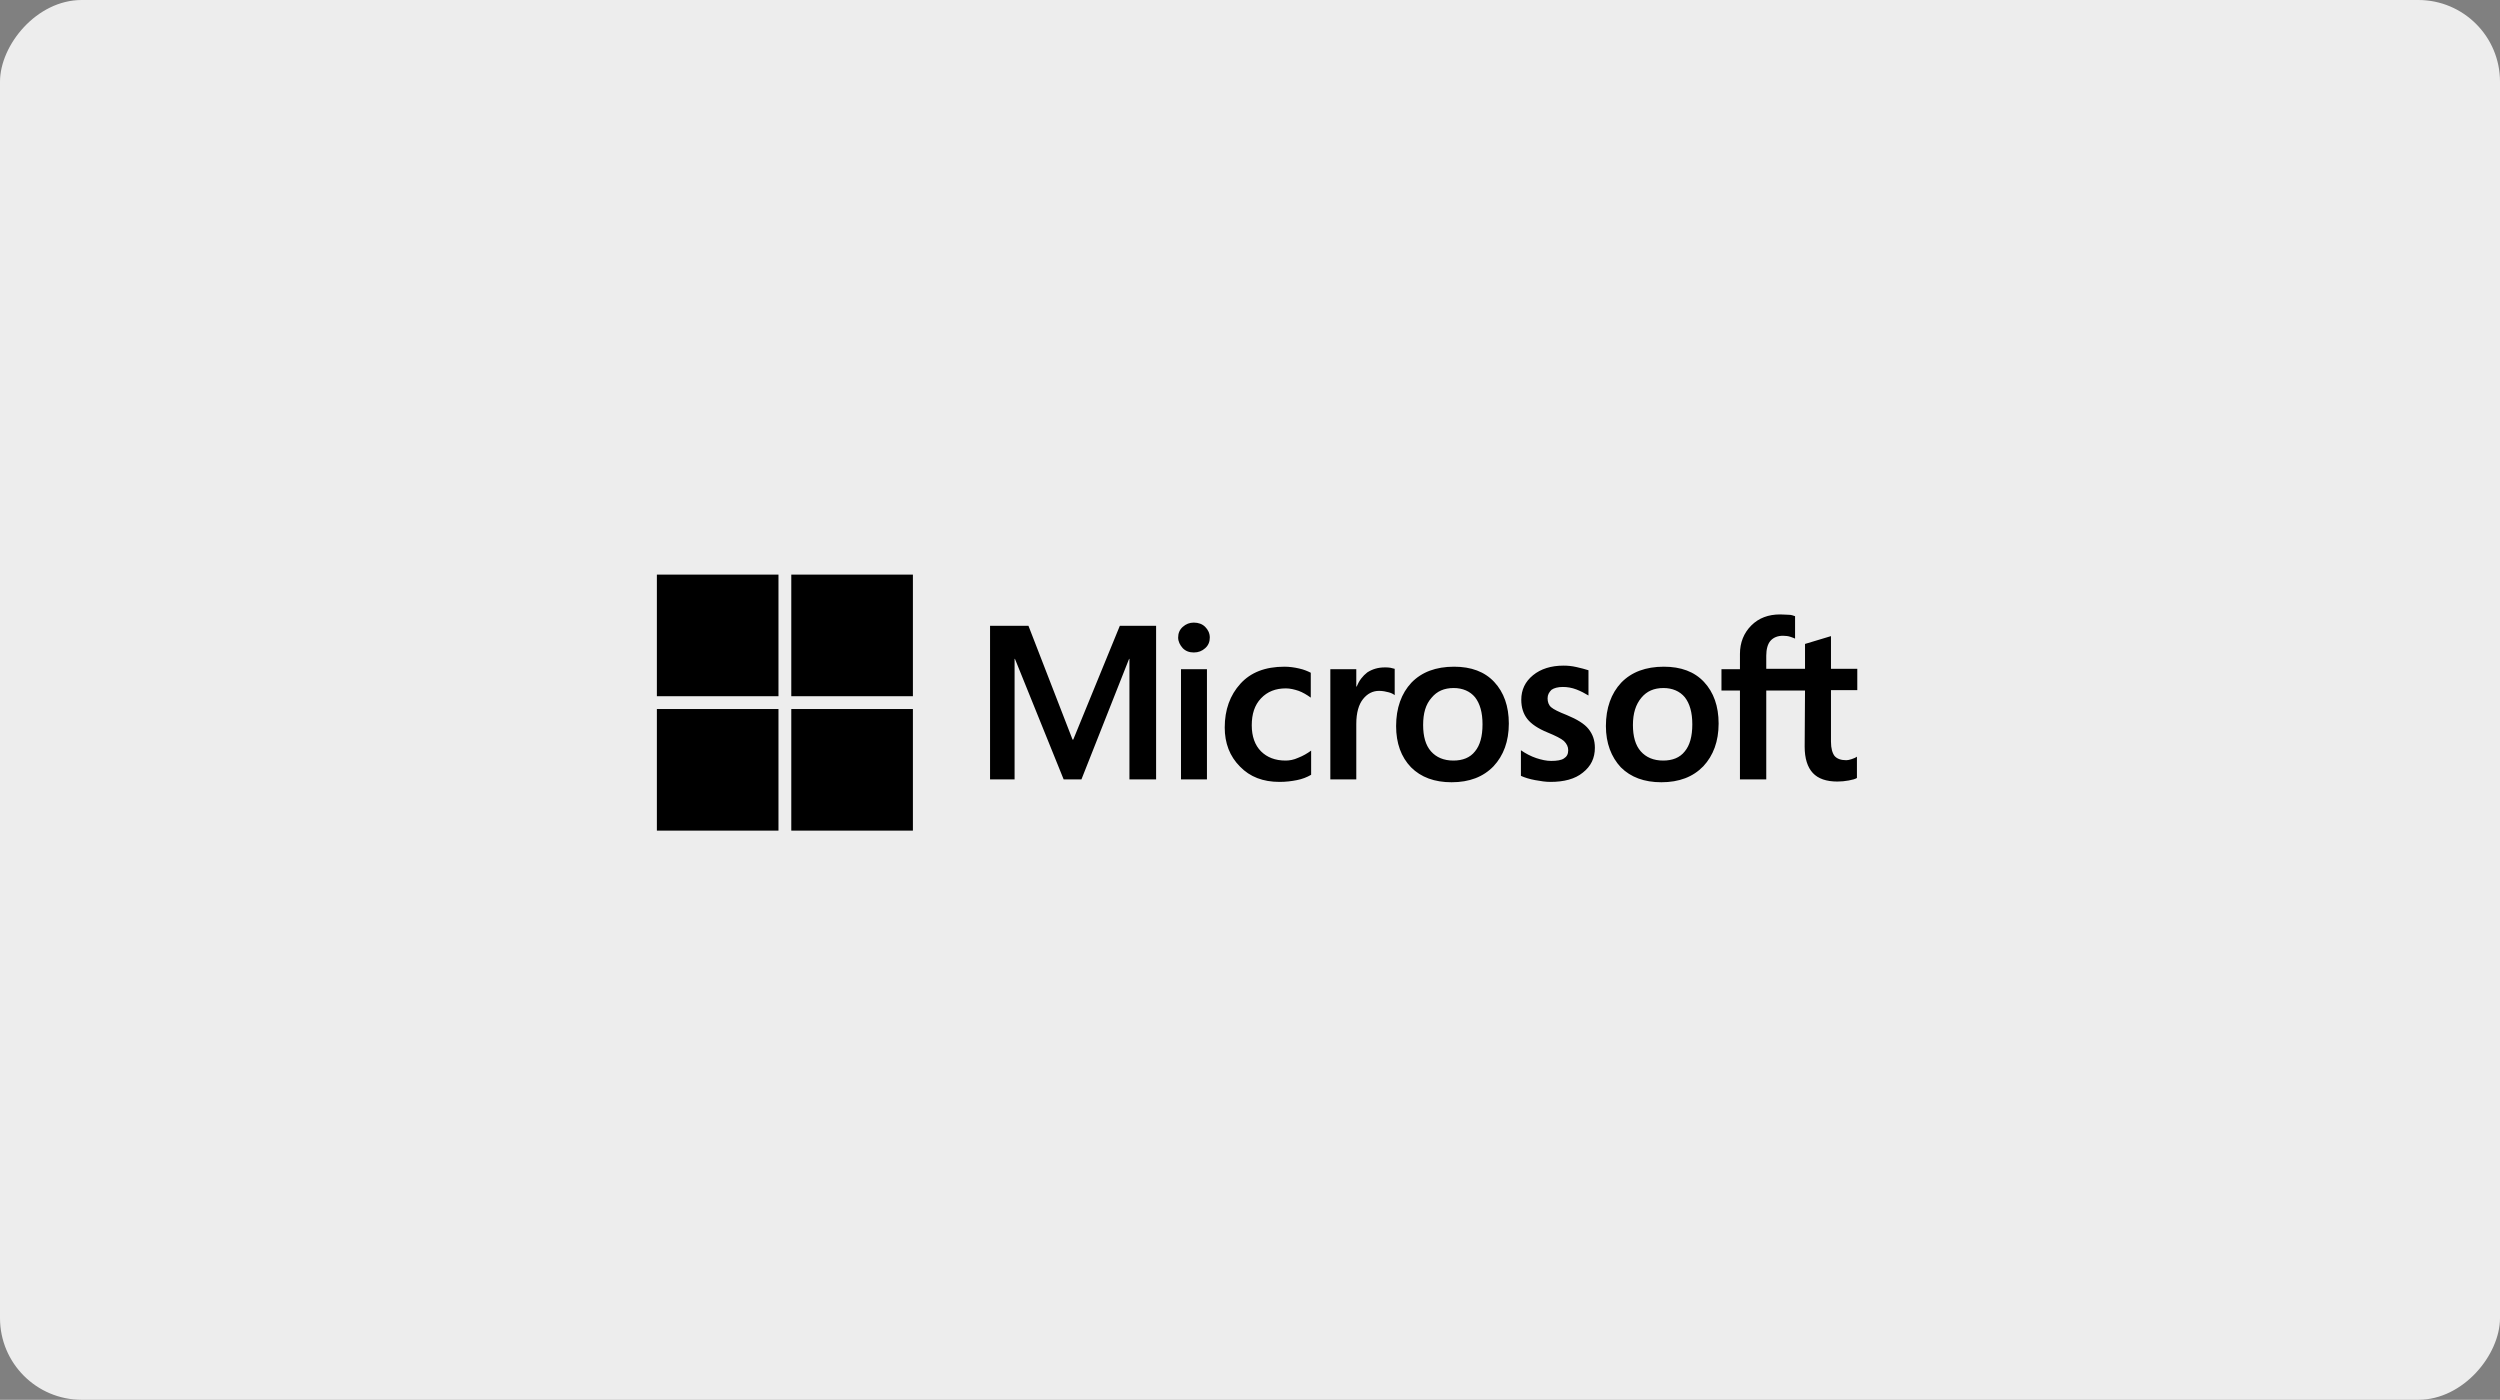
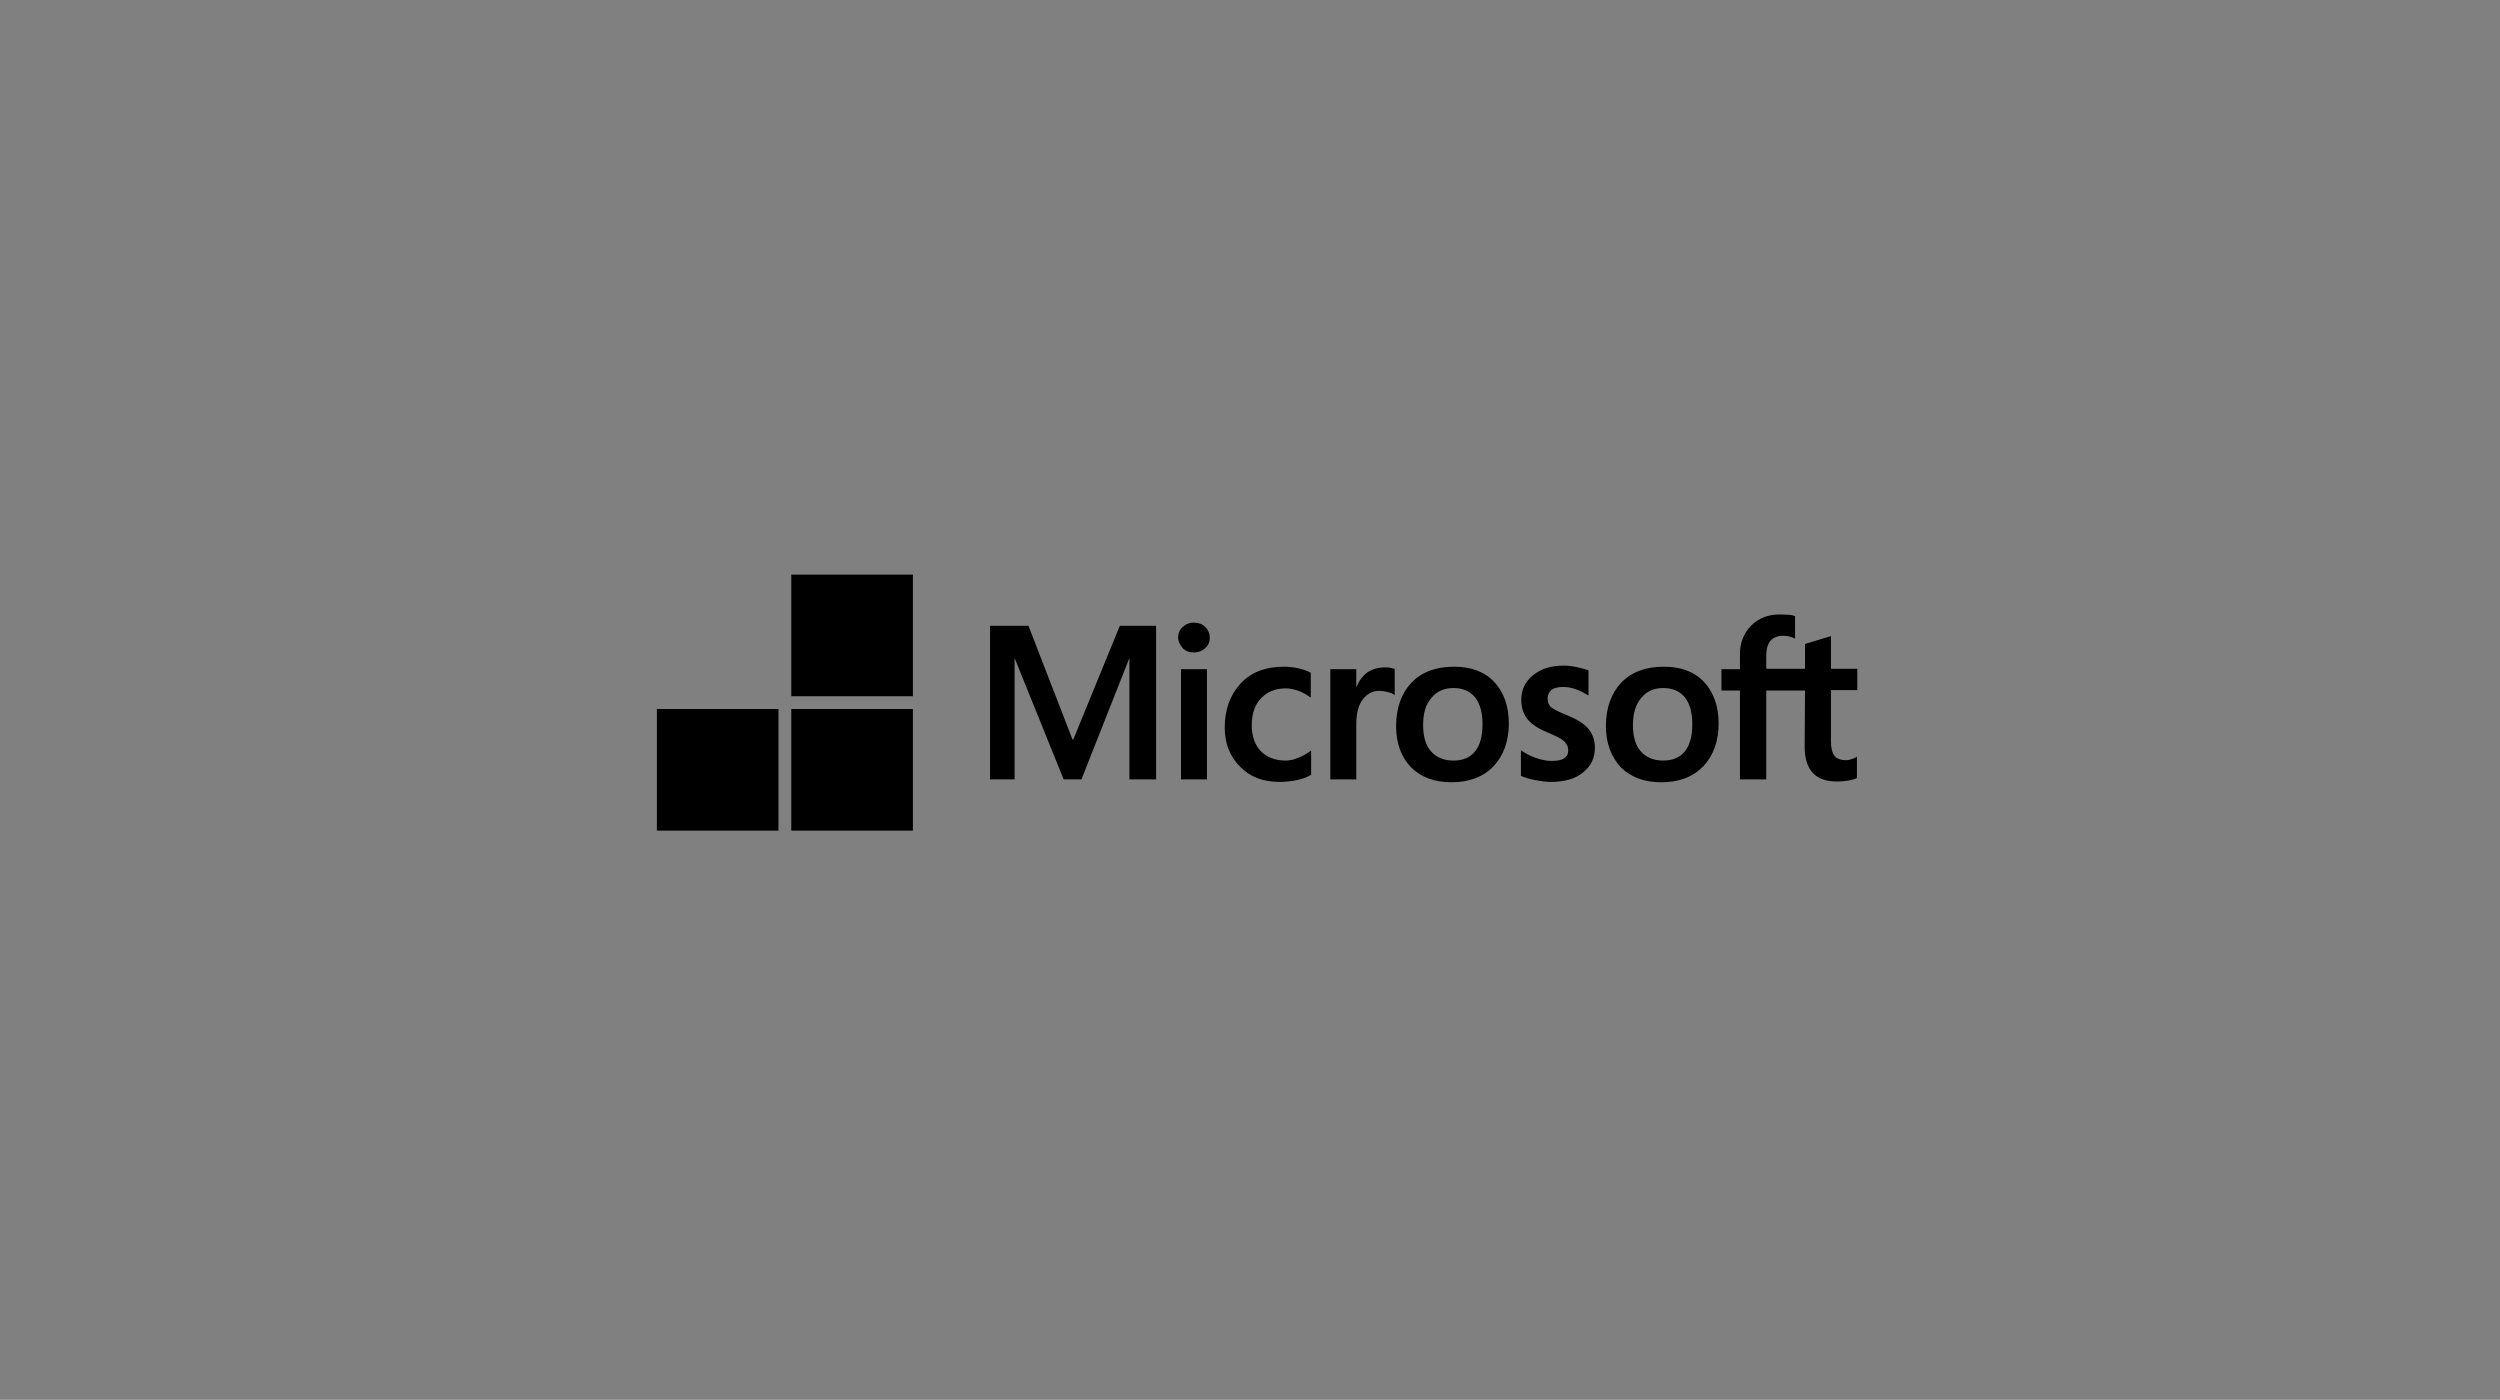
<svg xmlns="http://www.w3.org/2000/svg" width="459" height="257" viewBox="0 0 459 257" fill="none">
  <rect x="0" y="0" width="459" height="257" fill="#808080" stroke="none" />
-   <rect width="459" height="257" rx="15" transform="matrix(-1 0 0 1 459 0)" fill="#EDEDED" />
  <path d="M212.26 114.898V143.1H207.364V120.969H207.299L198.551 143.1H195.287L186.343 120.969H186.278V143.1H181.773V114.898H188.824L196.919 135.788H197.05L205.602 114.898H212.26ZM216.308 117.052C216.308 116.269 216.569 115.616 217.157 115.093C217.744 114.571 218.397 114.31 219.18 114.31C220.029 114.31 220.747 114.571 221.269 115.093C221.792 115.616 222.118 116.269 222.118 117.052C222.118 117.835 221.857 118.488 221.269 119.01C220.682 119.533 220.029 119.794 219.18 119.794C218.332 119.794 217.679 119.533 217.157 119.01C216.634 118.423 216.308 117.77 216.308 117.052ZM221.596 122.862V143.1H216.83V122.862H221.596ZM236.023 139.64C236.742 139.64 237.525 139.509 238.374 139.118C239.222 138.791 240.006 138.334 240.724 137.812V142.251C239.94 142.708 239.092 143.035 238.112 143.23C237.133 143.426 236.089 143.557 234.914 143.557C231.911 143.557 229.495 142.643 227.667 140.75C225.774 138.856 224.86 136.441 224.86 133.569C224.86 130.304 225.839 127.628 227.732 125.539C229.626 123.45 232.302 122.405 235.828 122.405C236.742 122.405 237.655 122.536 238.504 122.732C239.418 122.927 240.136 123.254 240.658 123.515V128.085C239.94 127.562 239.157 127.106 238.439 126.844C237.655 126.583 236.872 126.387 236.089 126.387C234.195 126.387 232.694 126.975 231.519 128.215C230.344 129.456 229.822 131.088 229.822 133.177C229.822 135.201 230.409 136.833 231.519 137.942C232.629 139.052 234.13 139.64 236.023 139.64ZM254.237 122.536C254.629 122.536 254.955 122.536 255.282 122.601C255.608 122.666 255.869 122.732 256.065 122.797V127.628C255.804 127.432 255.478 127.236 254.955 127.106C254.433 126.975 253.911 126.844 253.193 126.844C252.018 126.844 251.038 127.367 250.255 128.346C249.472 129.325 249.015 130.827 249.015 132.916V143.1H244.249V122.862H249.015V126.061H249.08C249.537 124.951 250.19 124.103 251.038 123.45C251.952 122.862 252.997 122.536 254.237 122.536ZM256.326 133.307C256.326 129.978 257.306 127.301 259.133 125.343C261.027 123.384 263.638 122.405 266.967 122.405C270.101 122.405 272.582 123.319 274.344 125.212C276.107 127.106 277.021 129.652 277.021 132.85C277.021 136.115 276.042 138.726 274.214 140.684C272.321 142.643 269.775 143.622 266.51 143.622C263.377 143.622 260.896 142.708 259.068 140.88C257.24 138.987 256.326 136.441 256.326 133.307ZM261.288 133.112C261.288 135.201 261.745 136.833 262.724 137.942C263.703 139.052 265.074 139.64 266.837 139.64C268.534 139.64 269.905 139.118 270.819 137.942C271.733 136.833 272.19 135.201 272.19 132.981C272.19 130.827 271.733 129.195 270.819 128.019C269.905 126.91 268.534 126.322 266.902 126.322C265.139 126.322 263.834 126.91 262.855 128.085C261.745 129.325 261.288 130.957 261.288 133.112ZM284.137 128.215C284.137 128.868 284.333 129.456 284.79 129.847C285.247 130.239 286.161 130.696 287.662 131.284C289.555 132.067 290.926 132.916 291.644 133.83C292.428 134.809 292.819 135.919 292.819 137.29C292.819 139.183 292.101 140.684 290.6 141.859C289.164 143.035 287.14 143.557 284.659 143.557C283.81 143.557 282.896 143.426 281.852 143.23C280.807 143.035 279.959 142.773 279.241 142.447V137.747C280.089 138.334 281.068 138.856 282.048 139.183C283.027 139.509 283.941 139.705 284.79 139.705C285.834 139.705 286.683 139.575 287.14 139.248C287.662 138.922 287.923 138.465 287.923 137.747C287.923 137.094 287.662 136.572 287.14 136.049C286.618 135.592 285.573 135.07 284.137 134.482C282.374 133.764 281.134 132.916 280.416 132.002C279.698 131.088 279.306 129.913 279.306 128.476C279.306 126.649 280.024 125.147 281.46 123.972C282.896 122.797 284.79 122.209 287.074 122.209C287.793 122.209 288.576 122.275 289.425 122.47C290.273 122.666 291.057 122.862 291.644 123.058V127.693C290.991 127.301 290.273 126.91 289.425 126.583C288.576 126.257 287.727 126.126 286.944 126.126C286.03 126.126 285.312 126.322 284.855 126.649C284.398 127.106 284.137 127.562 284.137 128.215ZM294.843 133.307C294.843 129.978 295.822 127.301 297.65 125.343C299.543 123.384 302.155 122.405 305.484 122.405C308.618 122.405 311.099 123.319 312.861 125.212C314.624 127.106 315.538 129.652 315.538 132.85C315.538 136.115 314.559 138.726 312.731 140.684C310.837 142.643 308.291 143.622 305.027 143.622C301.894 143.622 299.413 142.708 297.585 140.88C295.822 138.987 294.843 136.441 294.843 133.307ZM299.805 133.112C299.805 135.201 300.262 136.833 301.241 137.942C302.22 139.052 303.591 139.64 305.354 139.64C307.051 139.64 308.422 139.118 309.336 137.942C310.25 136.833 310.707 135.201 310.707 132.981C310.707 130.827 310.25 129.195 309.336 128.019C308.422 126.91 307.051 126.322 305.419 126.322C303.656 126.322 302.351 126.91 301.371 128.085C300.327 129.325 299.805 130.957 299.805 133.112ZM331.401 126.779H324.286V143.1H319.455V126.779H316.06V122.862H319.455V120.055C319.455 117.966 320.173 116.203 321.544 114.832C322.915 113.461 324.677 112.809 326.832 112.809C327.419 112.809 327.941 112.874 328.398 112.874C328.855 112.874 329.247 113.004 329.574 113.135V117.248C329.443 117.183 329.117 117.052 328.725 116.921C328.333 116.791 327.876 116.726 327.354 116.726C326.375 116.726 325.591 117.052 325.069 117.64C324.547 118.227 324.286 119.206 324.286 120.381V122.797H331.401V118.227L336.167 116.791V122.797H340.998V126.714H336.167V136.18C336.167 137.42 336.428 138.269 336.82 138.791C337.277 139.313 337.995 139.575 338.974 139.575C339.235 139.575 339.562 139.509 339.953 139.379C340.345 139.248 340.672 139.118 340.933 138.922V142.839C340.606 143.035 340.149 143.165 339.431 143.296C338.713 143.426 338.06 143.491 337.342 143.491C335.318 143.491 333.817 142.969 332.838 141.925C331.858 140.88 331.336 139.248 331.336 137.094L331.401 126.779Z" fill="black" />
-   <path d="M142.928 105.498H120.602V127.825H142.928V105.498Z" fill="black" />
  <path d="M167.608 105.498H145.281V127.825H167.608V105.498Z" fill="black" />
-   <path d="M142.928 130.176H120.602V152.502H142.928V130.176Z" fill="black" />
+   <path d="M142.928 130.176H120.602V152.502H142.928V130.176" fill="black" />
  <path d="M167.608 130.176H145.281V152.502H167.608V130.176Z" fill="black" />
</svg>